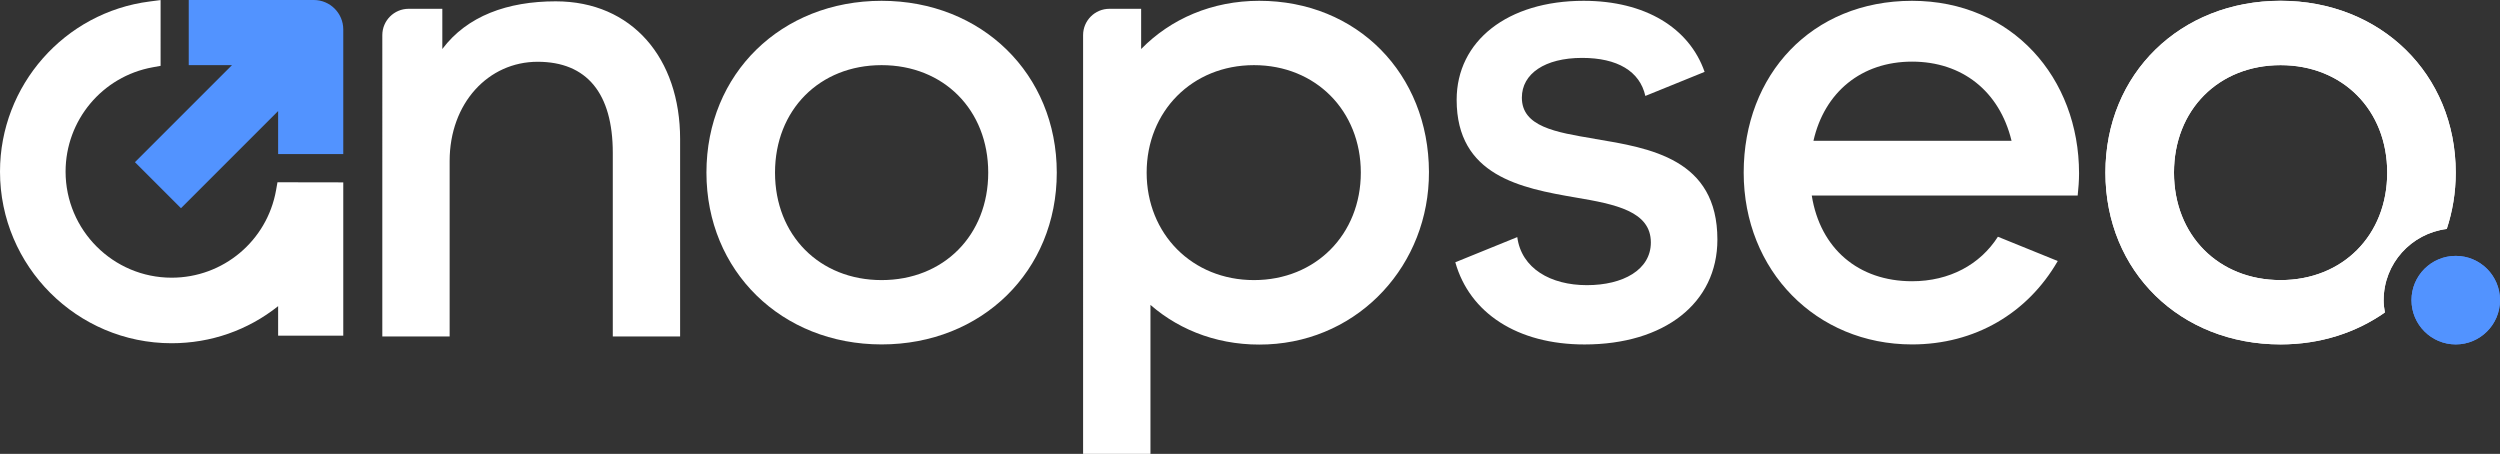
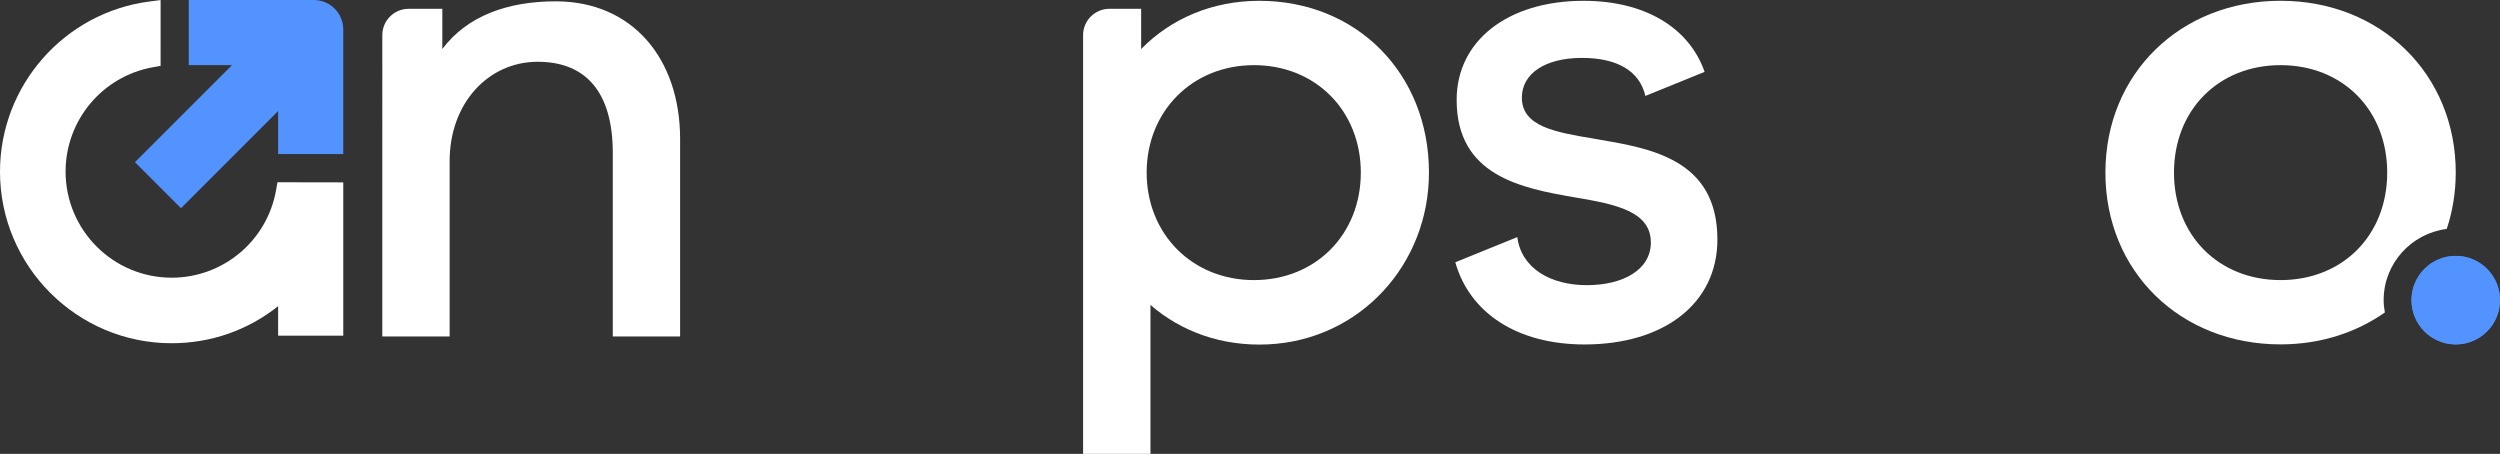
<svg xmlns="http://www.w3.org/2000/svg" id="Calque_2" data-name="Calque 2" viewBox="0 0 676.21 122.76">
  <rect x="0" y="0" width="676.21" height="122.76" fill="#333333" stroke="none" />
  <defs>
    <style>
      .cls-1 {
        fill: #5293ff;
      }

      .cls-1, .cls-2 {
        stroke-width: 0px;
      }

      .cls-2 {
        fill: #fff;
      }
    </style>
  </defs>
  <g id="Calque_1-2" data-name="Calque 1">
    <g>
-       <path class="cls-2" d="M644.74,81.19c0-9.92,7.47-18.04,17.07-19.26,1.56-4.74,2.43-9.84,2.43-15.24,0-26.68-20.32-46.47-47.38-46.47s-47.38,19.67-47.38,46.47,20.28,46.47,47.38,46.47c10.77,0,20.43-3.18,28.21-8.64-.19-1.09-.34-2.19-.34-3.33ZM616.86,75.76c-16.77,0-28.83-12.11-28.83-29.07s12.06-29.07,28.83-29.07,28.84,12.11,28.84,29.07-12.06,29.07-28.84,29.07Z" />
      <path class="cls-2" d="M183.96,37.64v53.36h-18.21v-49.65c0-16.09-7-24.64-20.33-24.64s-23.8,11.19-23.8,26.85v47.44h-18.21V9.5c0-3.93,3.19-7.12,7.12-7.12h9.11v10.88C126.34,4.32,137.28.36,150.3.36c20.73,0,33.66,15.45,33.66,37.27Z" />
-       <path class="cls-2" d="M191.08,46.69C191.08,19.89,211.36.22,238.46.22s47.38,19.79,47.38,46.47-20.32,46.47-47.38,46.47-47.38-19.84-47.38-46.47ZM267.3,46.69c0-16.96-12.06-29.07-28.84-29.07s-28.83,12.11-28.83,29.07,12.06,29.07,28.83,29.07,28.84-12.11,28.84-29.07Z" />
      <path class="cls-2" d="M386.51,46.52c.08,24.99-18.65,45.49-43.61,46.63-12.41.57-23.44-3.47-31.72-10.68v40.29h-18.22V9.5c0-3.93,3.19-7.12,7.12-7.12h8.58v10.88c8.01-8.17,19.18-13.04,31.94-13.04,26.46,0,45.83,19.71,45.91,46.3ZM368.08,46.69c0-16.71-12.21-29.07-28.91-29.07s-29.02,12.49-29.02,29.07,12.32,29.07,29.02,29.07,28.91-12.37,28.91-29.07Z" />
-       <path class="cls-2" d="M540.41,64.02c-4.8,7.51-13.06,12.05-23.23,12.05-14.51,0-24.85-8.83-27.13-23.19h71.93c.21-1.99.37-3.99.37-5.98h0c0-25.79-18.06-46.68-45.18-46.68s-45.53,19.95-45.53,46.47,19.63,46.47,45.53,46.47c16.97,0,31.24-8.39,39.42-22.56l-16.19-6.57ZM517.18,16.67c13.5,0,23.65,7.95,26.91,21.41h-53.58c2.98-13.14,12.97-21.41,26.67-21.41Z" />
      <path class="cls-2" d="M431.36,37.54c-10.68-1.76-19.72-3.3-19.72-11.13,0-6.47,6.23-10.75,16.3-10.75,9.51,0,15.6,3.58,17.1,10.29l16.03-6.51C456.92,7.55,445.02.22,428.35.22c-20.61,0-34.35,10.88-34.35,26.78,0,20.54,17.4,23.89,32.17,26.42,10.85,1.83,20.36,3.75,20.36,12.16,0,7.4-7.52,11.55-17.3,11.55s-17.71-4.49-18.83-13l-16.76,6.81c3.86,13.71,16.76,22.23,34.95,22.23,21.59,0,35.94-11.16,35.94-28.37,0-21.85-18.19-24.74-33.17-27.24Z" />
      <circle class="cls-1" cx="664.24" cy="81.18" r="11.97" />
      <path class="cls-2" d="M644.74,81.18c0-9.92,7.47-18.04,17.07-19.26,1.56-4.73,2.43-9.84,2.43-15.24,0-26.68-20.32-46.47-47.38-46.47s-47.38,19.67-47.38,46.47,20.28,46.47,47.38,46.47c10.77,0,20.43-3.18,28.21-8.64-.19-1.09-.34-2.19-.34-3.33ZM616.86,75.76c-16.77,0-28.83-12.11-28.83-29.07s12.06-29.07,28.83-29.07,28.84,12.11,28.84,29.07-12.06,29.07-28.84,29.07Z" />
      <path class="cls-1" d="M664.24,69.22c6.61,0,11.97,5.36,11.97,11.97s-5.36,11.97-11.97,11.97-11.97-5.36-11.97-11.97,5.36-11.97,11.97-11.97" />
      <path class="cls-1" d="M84.87,0h-33.82v17.62h11.7l-26.25,26.25,12.45,12.45,26.28-26.28v11.63h17.62V7.97c0-4.4-3.57-7.97-7.97-7.97Z" />
      <path class="cls-2" d="M75.05,49.31l-.38,2.15c-2.44,13.7-14.32,23.65-28.24,23.65-15.82,0-28.69-12.87-28.69-28.69,0-13.87,9.91-25.75,23.56-28.22l2.14-.39V.02l-2.94.38C17.41,3.34,0,23.13,0,46.42c0,25.6,20.82,46.42,46.42,46.42,10.61,0,20.64-3.52,28.81-10.03v7.99h17.62v-41.47l-17.8-.03Z" />
    </g>
  </g>
</svg>